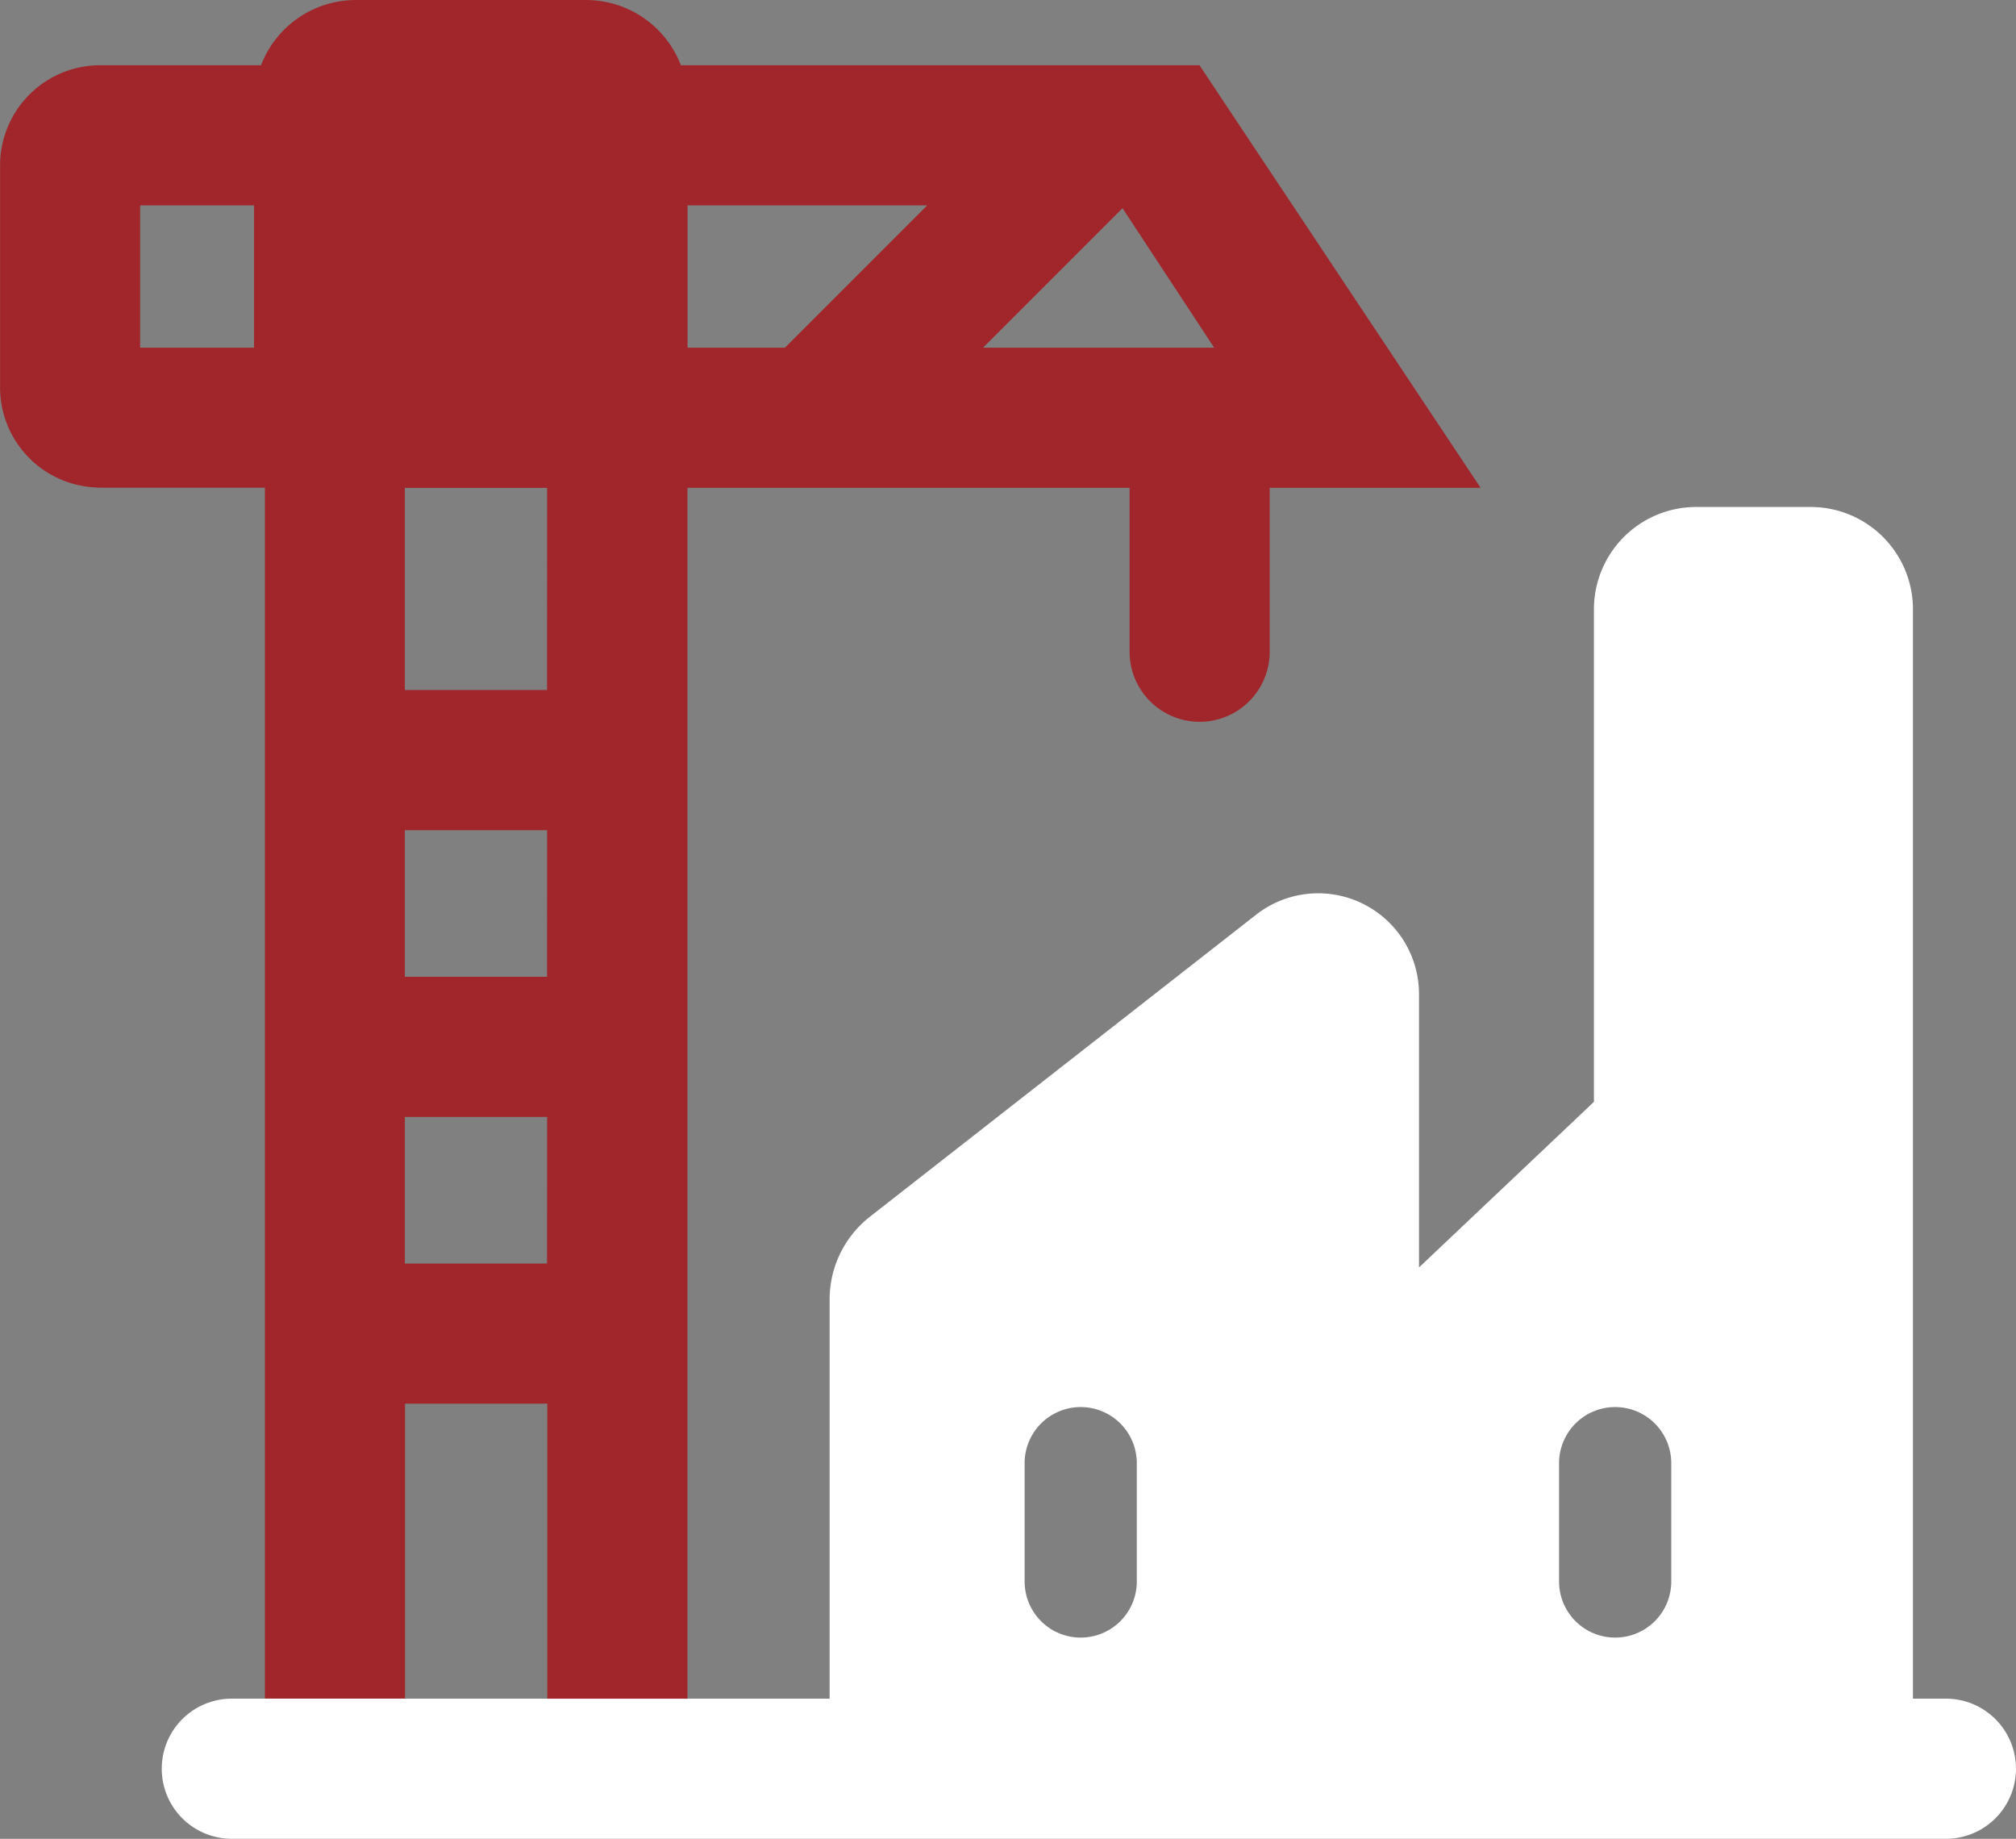
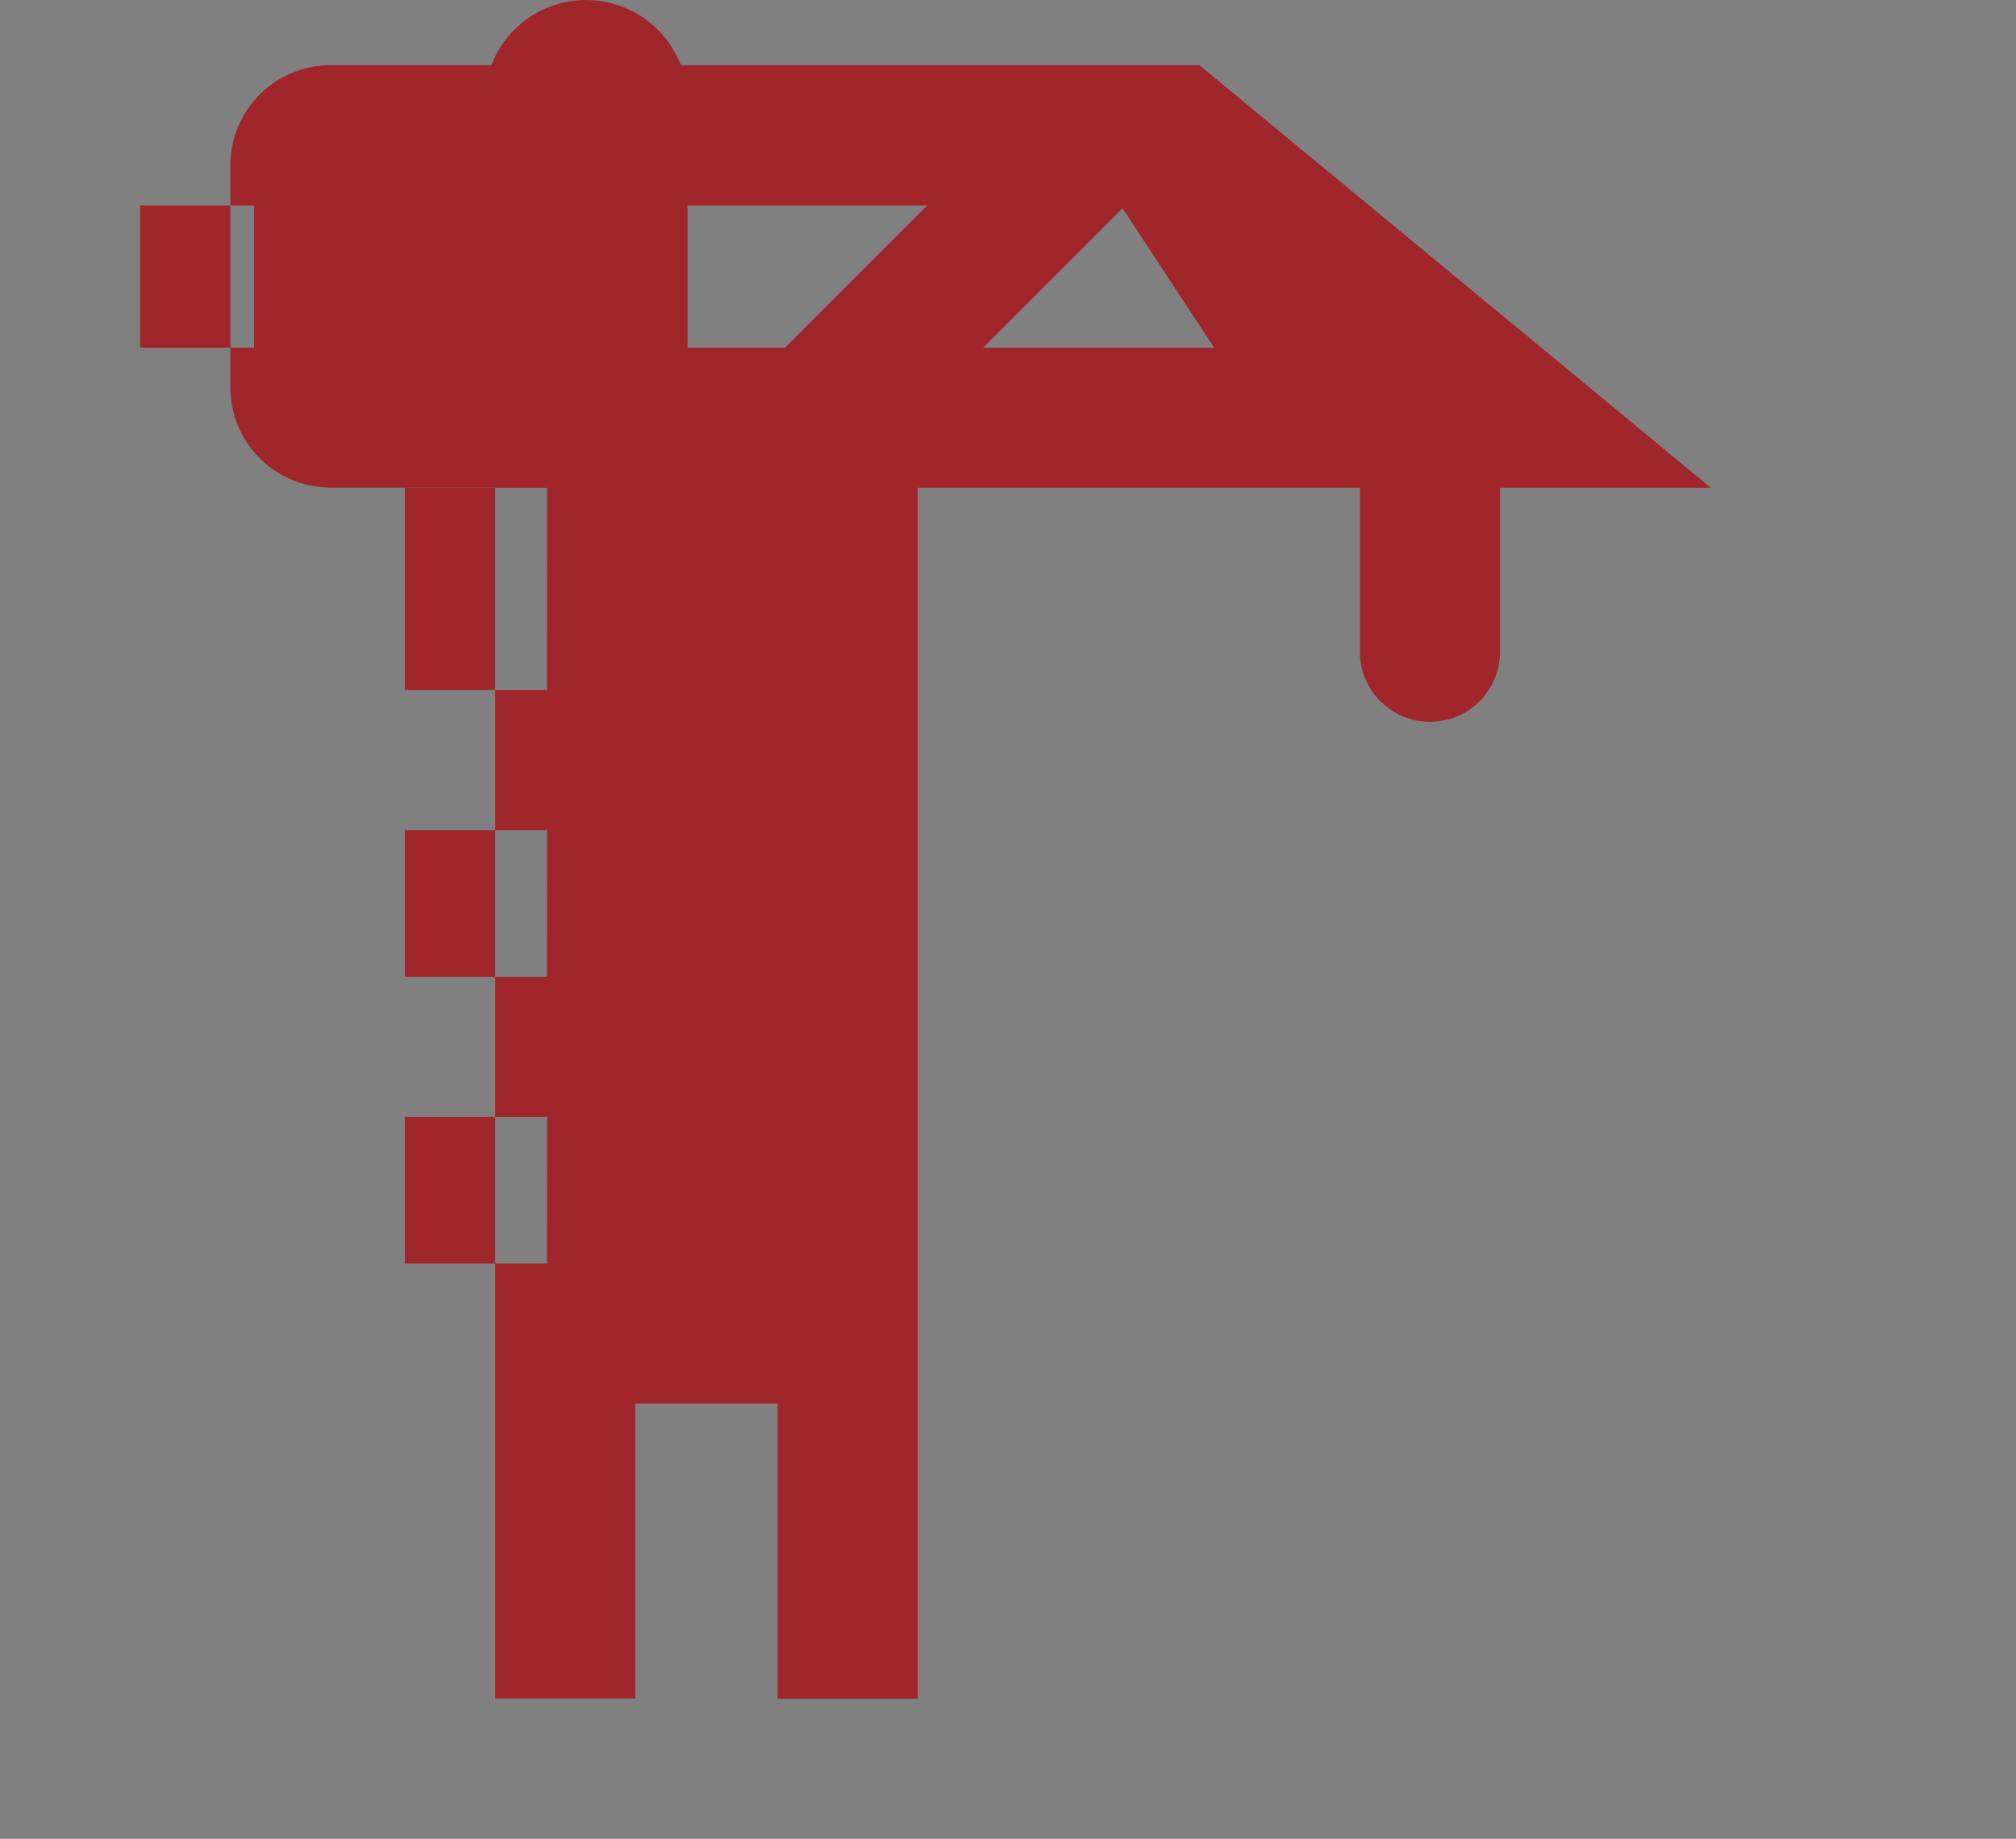
<svg xmlns="http://www.w3.org/2000/svg" id="Group_655" data-name="Group 655" width="83.163" height="75.837" viewBox="0 0 83.163 75.837">
  <rect x="0" y="0" width="83.163" height="75.837" fill="#808080" stroke="none" />
-   <path id="Path_239" data-name="Path 239" d="M1214.9,448.257h-1.36V403.325a4.219,4.219,0,0,0-4.22-4.216H1204.6a4.219,4.219,0,0,0-4.22,4.216v20.318l-7.216,6.829V419.2a4.158,4.158,0,0,0-6.719-3.276l-15.937,12.46a4.332,4.332,0,0,0-1.657,3.4v16.472H1144.19a2.89,2.89,0,1,0,0,5.78H1214.9a2.89,2.89,0,0,0,0-5.78m-33.377-4.832a2.314,2.314,0,1,1-4.628,0v-4.879a2.314,2.314,0,0,1,4.628,0Zm22.047,0a2.314,2.314,0,1,1-4.628,0v-4.879a2.314,2.314,0,0,1,4.628,0Z" transform="translate(-1134.628 -378.2)" fill="#fff" />
-   <path id="Path_240" data-name="Path 240" d="M1175.08,352.6h-21.393a4.189,4.189,0,0,0-3.91-2.69h-9.5a4.188,4.188,0,0,0-3.909,2.69h-6.74v0a4.132,4.132,0,0,0-4.025,4.126v9.162a4.13,4.13,0,0,0,4.025,4.127v.008h6.9v49.939h5.78V407.8h5.869v12.167h5.78V370.027h18.24v6.761a2.89,2.89,0,1,0,5.78,0v-6.761h8.7Zm-39,11.649h-4.7v-5.869h4.7Zm12.086,37.772H1142.3v-6.047h5.869Zm0-11.827H1142.3v-6.047h5.869Zm0-11.827H1142.3v-8.338h5.869Zm9.813-14.118h-4.016v-5.869h9.885Zm8.172,0,5.754-5.754,3.782,5.754Z" transform="translate(-1125.6 -349.909)" fill="#a0262b" />
+   <path id="Path_240" data-name="Path 240" d="M1175.08,352.6h-21.393a4.189,4.189,0,0,0-3.91-2.69a4.188,4.188,0,0,0-3.909,2.69h-6.74v0a4.132,4.132,0,0,0-4.025,4.126v9.162a4.13,4.13,0,0,0,4.025,4.127v.008h6.9v49.939h5.78V407.8h5.869v12.167h5.78V370.027h18.24v6.761a2.89,2.89,0,1,0,5.78,0v-6.761h8.7Zm-39,11.649h-4.7v-5.869h4.7Zm12.086,37.772H1142.3v-6.047h5.869Zm0-11.827H1142.3v-6.047h5.869Zm0-11.827H1142.3v-8.338h5.869Zm9.813-14.118h-4.016v-5.869h9.885Zm8.172,0,5.754-5.754,3.782,5.754Z" transform="translate(-1125.6 -349.909)" fill="#a0262b" />
</svg>